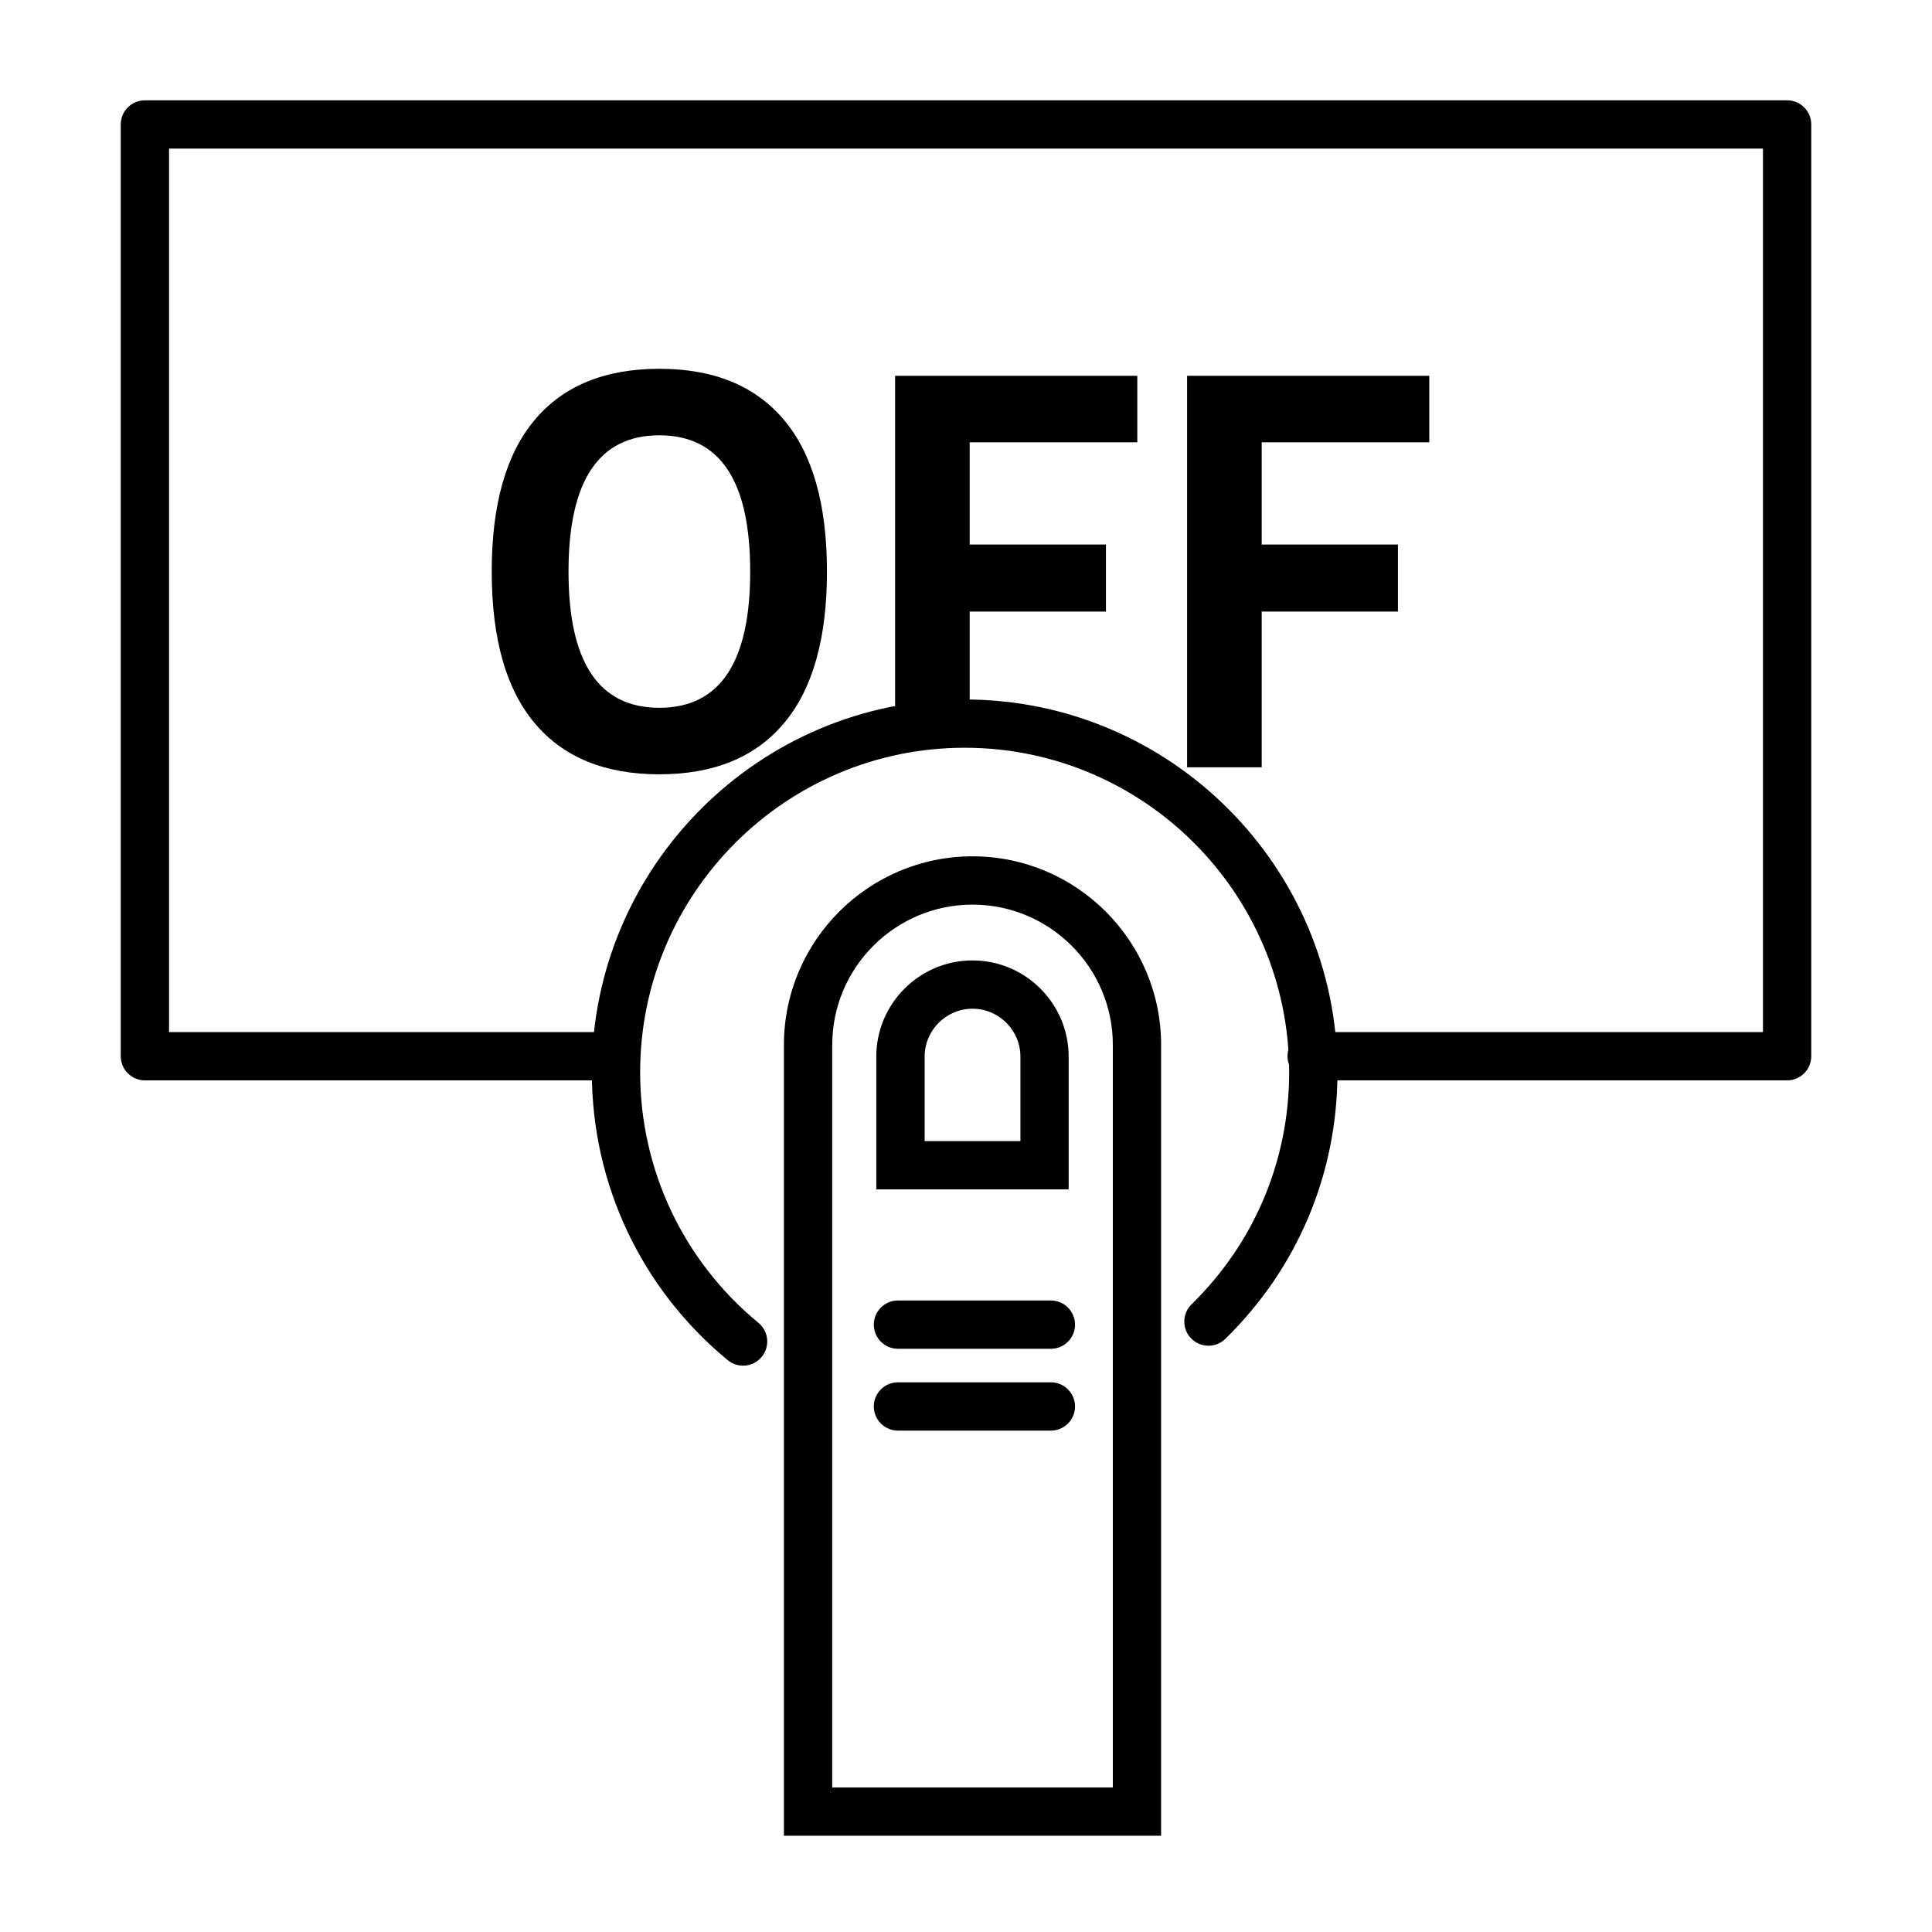
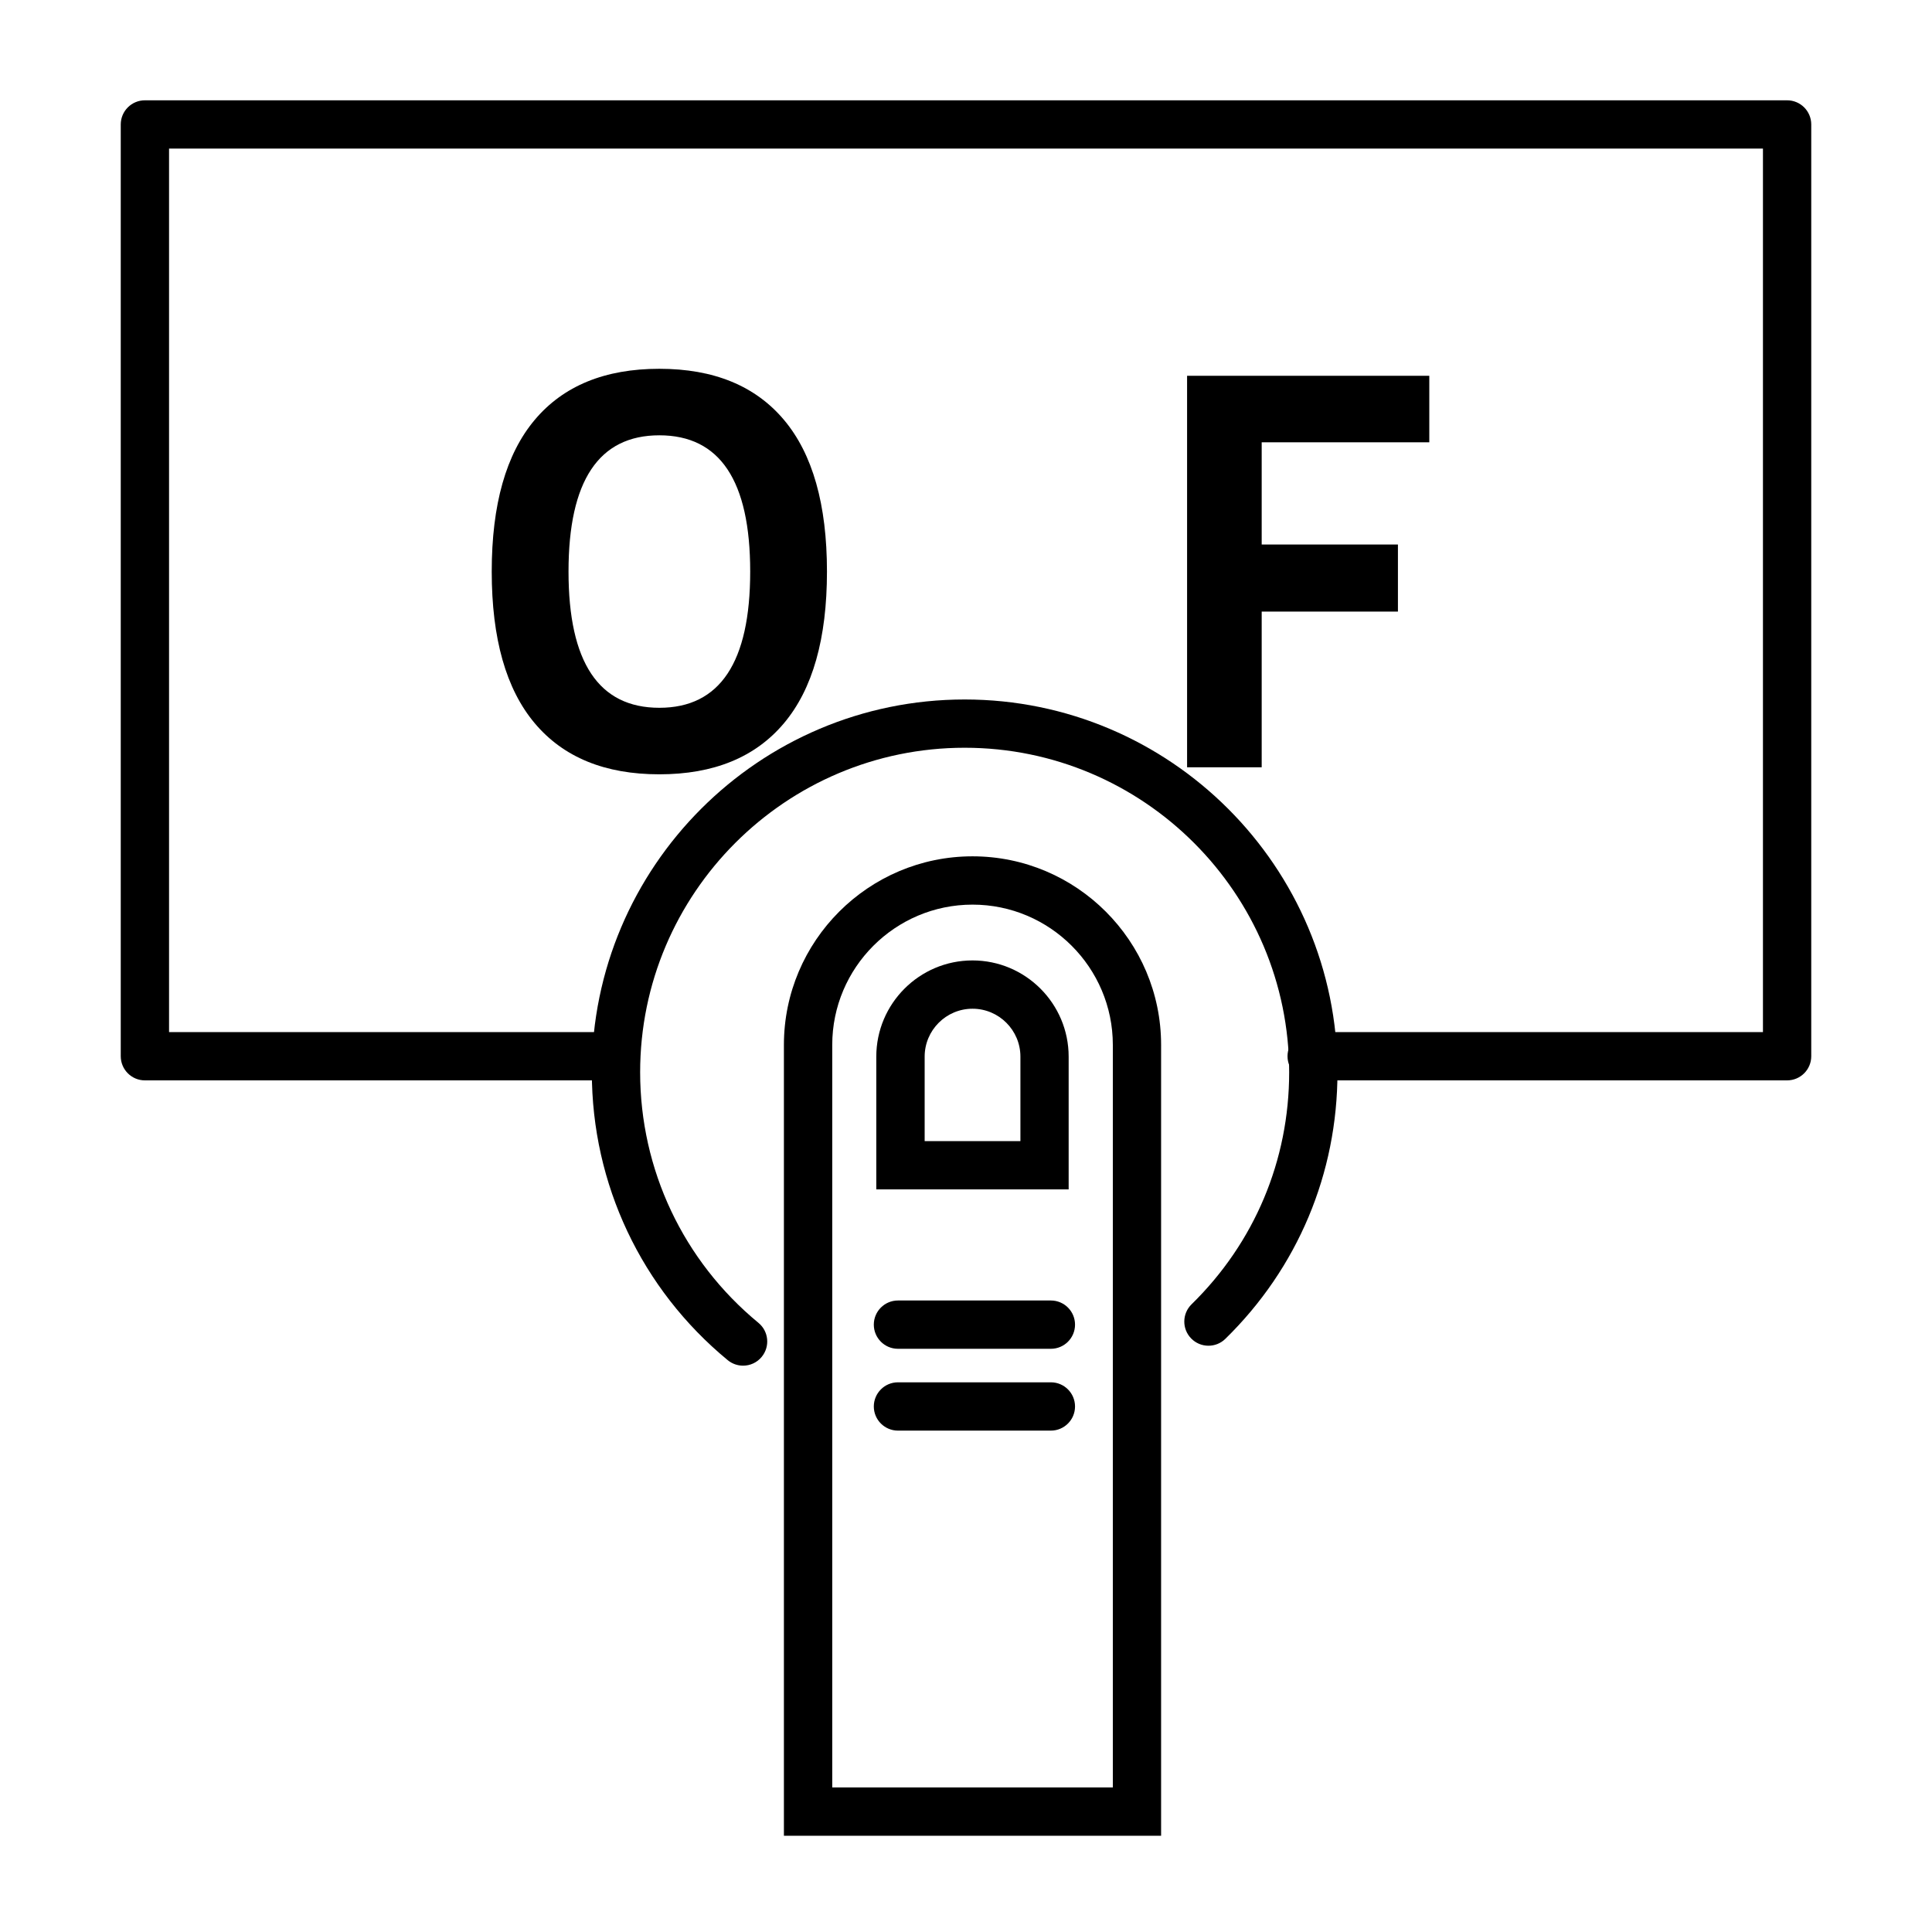
<svg xmlns="http://www.w3.org/2000/svg" version="1.1" id="Layer_4" x="0px" y="0px" width="60px" height="60px" viewBox="0 0 60 60" enable-background="new 0 0 60 60" xml:space="preserve">
  <path d="M55.5,33.552H40.735c-0.414,0-0.75-0.336-0.75-0.75s0.336-0.75,0.75-0.75H54.75V4.615H5.25v27.437h13.824  c0.414,0,0.75,0.336,0.75,0.75s-0.336,0.75-0.75,0.75H4.5c-0.414,0-0.75-0.336-0.75-0.75V3.865c0-0.414,0.336-0.75,0.75-0.75h51  c0.414,0,0.75,0.336,0.75,0.75v28.937C56.25,33.216,55.914,33.552,55.5,33.552z" />
  <g>
    <path d="M16.606,22.46c-0.89-1.058-1.335-2.628-1.335-4.71s0.445-3.652,1.335-4.71c0.89-1.058,2.18-1.587,3.87-1.587   s2.98,0.529,3.871,1.587c0.89,1.058,1.335,2.628,1.335,4.71s-0.445,3.652-1.335,4.71c-0.89,1.058-2.18,1.587-3.871,1.587   S17.496,23.518,16.606,22.46z M23.298,17.75c0-2.821-0.94-4.231-2.821-4.231c-1.88,0-2.821,1.411-2.821,4.231   c0,2.821,0.94,4.231,2.821,4.231C22.357,21.981,23.298,20.571,23.298,17.75z" />
-     <path d="M30.115,13.737v3.174h4.231v2.082h-4.231v3.48h-2.317V11.671h7.522v2.065H30.115z" />
    <path d="M39.183,13.737v3.174h4.231v2.082h-4.231v4.836h-2.317V11.671h7.522v2.065H39.183z" />
  </g>
  <path d="M36.06,57.011H24.345v-24.56c0-3.229,2.627-5.857,5.857-5.857c3.229,0,5.857,2.627,5.857,5.857V57.011z M25.845,55.511  h8.715v-23.06c0-2.402-1.955-4.357-4.357-4.357c-2.403,0-4.357,1.955-4.357,4.357V55.511z" />
  <path d="M33.189,36.938h-5.975v-4.123c0-1.647,1.34-2.988,2.987-2.988c1.647,0,2.987,1.34,2.987,2.988V36.938z M28.715,35.438h2.975  v-2.623c0-0.82-0.667-1.488-1.487-1.488s-1.487,0.668-1.487,1.488V35.438z" />
  <path d="M32.636,41.888h-4.749c-0.414,0-0.75-0.336-0.75-0.75s0.336-0.75,0.75-0.75h4.749c0.414,0,0.75,0.336,0.75,0.75  S33.05,41.888,32.636,41.888z" />
  <path d="M32.636,44.429h-4.749c-0.414,0-0.75-0.336-0.75-0.75s0.336-0.75,0.75-0.75h4.749c0.414,0,0.75,0.336,0.75,0.75  S33.05,44.429,32.636,44.429z" />
  <path d="M23.077,42.412c-0.168,0-0.337-0.056-0.477-0.171c-2.682-2.211-4.22-5.47-4.22-8.94c0-6.384,5.194-11.578,11.578-11.578  c6.384,0,11.578,5.194,11.578,11.578c0,3.142-1.236,6.082-3.482,8.278c-0.294,0.289-0.771,0.285-1.061-0.012  c-0.29-0.296-0.284-0.771,0.012-1.061c1.955-1.912,3.031-4.471,3.031-7.206c0-5.557-4.521-10.078-10.078-10.078  c-5.557,0-10.078,4.521-10.078,10.078c0,3.021,1.339,5.858,3.674,7.782c0.32,0.264,0.365,0.736,0.102,1.056  C23.508,42.319,23.293,42.412,23.077,42.412z" />
</svg>